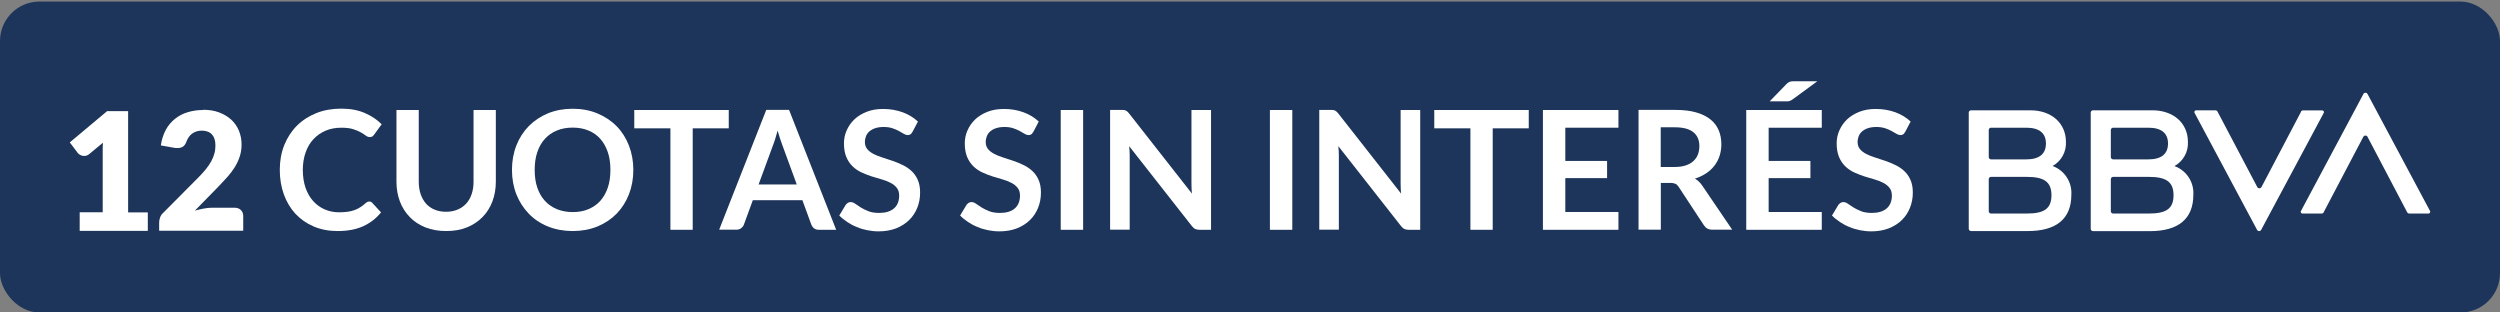
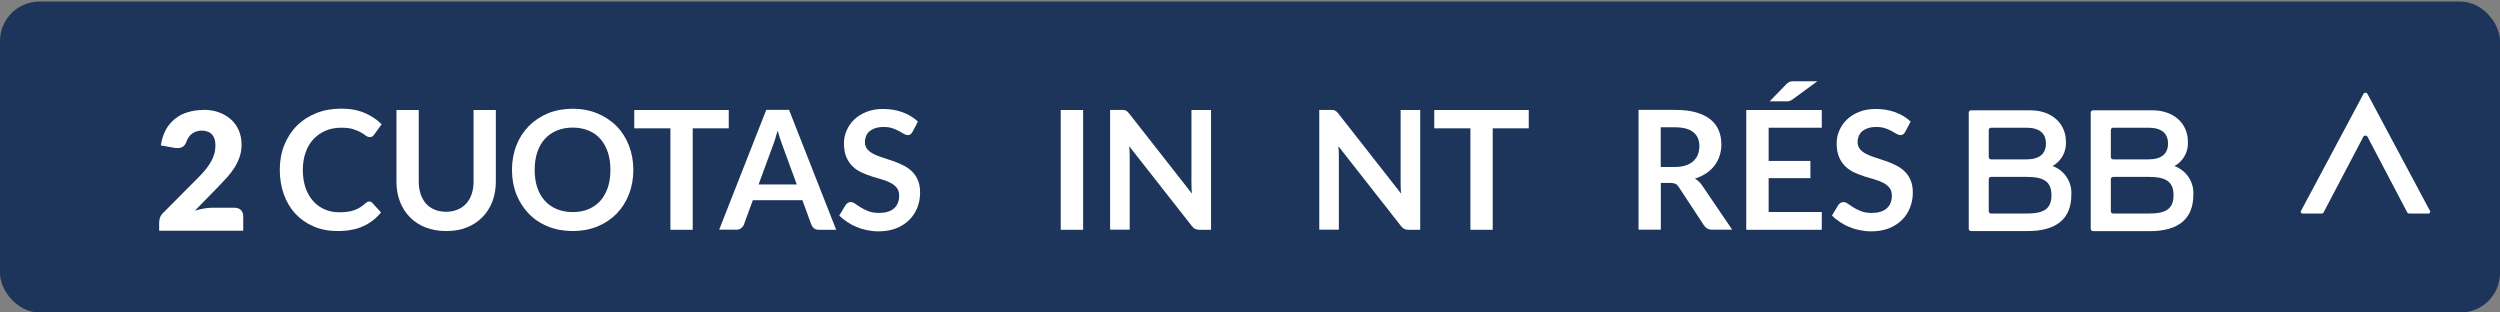
<svg xmlns="http://www.w3.org/2000/svg" id="Capa_1" viewBox="0 0 240 30">
  <rect x="0" y="0" width="240" height="30" fill="#808080" stroke="none" />
  <defs>
    <style>.cls-1{fill:#1d355b;}.cls-2{fill:#fff;}</style>
  </defs>
  <rect class="cls-1" y=".15" width="240" height="29.85" rx="3.79" ry="3.79" transform="translate(240 30.15) rotate(180)" />
-   <path class="cls-2" d="M7.65,20.38h2.21v-5.79c0-.28,0-.58.02-.89l-1.3,1.08c-.08.07-.17.12-.25.15-.08.03-.17.04-.25.04-.14,0-.26-.03-.37-.09-.11-.06-.19-.12-.24-.19l-.77-1.02,3.58-3h2.02v9.72h1.89v1.77h-6.54v-1.77Z" />
  <path class="cls-2" d="M19.5,10.54c.57,0,1.08.08,1.53.25.45.17.84.4,1.16.69.32.29.57.65.74,1.05.17.41.26.85.26,1.34,0,.42-.06.81-.18,1.17s-.28.7-.48,1.02-.44.64-.71.94c-.27.3-.56.61-.86.92l-2.25,2.3c.29-.08.57-.15.86-.2.28-.05.54-.08.79-.08h2.14c.26,0,.47.07.62.22s.23.33.23.57v1.42h-8.07v-.79c0-.15.03-.32.09-.49.06-.17.17-.33.33-.47l3.31-3.33c.28-.28.53-.55.74-.81.21-.26.38-.51.52-.76.14-.25.24-.5.31-.75.07-.25.1-.51.1-.79,0-.46-.11-.81-.33-1.05-.22-.24-.55-.37-1-.37-.18,0-.35.03-.5.08-.15.05-.29.12-.41.21-.12.09-.22.19-.31.32s-.16.25-.21.39c-.08.24-.19.41-.32.51s-.3.16-.52.16c-.05,0-.11,0-.17,0-.06,0-.12-.01-.18-.02l-1.29-.23c.08-.57.25-1.07.48-1.5s.54-.78.89-1.06c.35-.28.76-.5,1.22-.63.46-.14.95-.21,1.47-.21Z" />
  <g id="Grupo_28981">
-     <path id="Trazado_206361" class="cls-2" d="M220.91,10.71l-3.81,7.25c-.06.11-.2.15-.31.09-.04-.02-.07-.05-.09-.09l-3.82-7.25c-.04-.07-.11-.12-.2-.12h-1.85c-.09,0-.17.07-.17.17,0,.03,0,.05.02.08l6,11.23c.06.11.19.15.3.09.04-.02.07-.05.09-.09l6.01-11.23c.04-.08.01-.18-.07-.22-.02-.01-.05-.02-.08-.02h-1.85c-.08,0-.16.05-.19.12" />
    <path id="Trazado_206362" class="cls-2" d="M223.07,20.38l3.81-7.25c.06-.11.2-.15.31-.09.04.02.07.05.09.09l3.81,7.25c.04.07.11.12.2.12h1.84c.09,0,.17-.07.17-.17,0-.03,0-.05-.02-.08l-6-11.23c-.06-.11-.19-.15-.3-.09-.04.02-.07.05-.09.09l-6,11.24c-.04.08-.01.18.07.22.02.01.05.02.08.02h1.85c.08,0,.16-.05.19-.12" />
    <path id="Trazado_206363" class="cls-2" d="M194.57,20.5h-3.43c-.12,0-.22-.1-.22-.22h0v-3.08c0-.12.1-.22.22-.22h3.43c1.64,0,2.37.46,2.37,1.76s-.71,1.76-2.37,1.76M191.14,12.26h3.39c1.25,0,1.88.53,1.88,1.52s-.63,1.52-1.88,1.52h-3.39c-.12,0-.22-.1-.22-.22,0,0,0,0,0,0v-2.6c0-.12.1-.22.22-.22M197.04,15.94c.84-.46,1.34-1.36,1.29-2.32,0-1.81-1.41-3.03-3.4-3.03h-5.71c-.12,0-.22.1-.22.22,0,0,0,0,0,0v11.15c0,.12.1.22.22.22h5.46c2.73,0,4.17-1.18,4.17-3.48.08-1.23-.66-2.35-1.82-2.77" />
    <path id="Trazado_206364" class="cls-2" d="M206.29,20.5h-3.43c-.12,0-.22-.1-.22-.22h0v-3.08c0-.12.1-.22.22-.22h3.43c1.64,0,2.37.46,2.37,1.76s-.71,1.76-2.37,1.76M202.86,12.26h3.39c1.25,0,1.88.53,1.88,1.52s-.63,1.52-1.88,1.52h-3.39c-.12,0-.22-.1-.22-.22h0v-2.6c0-.12.1-.22.22-.22M208.75,15.94c.84-.46,1.34-1.36,1.29-2.32,0-1.81-1.41-3.03-3.4-3.03h-5.71c-.12,0-.22.1-.22.22h0v11.16c0,.12.1.22.22.22h5.46c2.73,0,4.17-1.18,4.17-3.48.08-1.23-.66-2.35-1.82-2.77" />
  </g>
  <path class="cls-2" d="M35.44,19.34c.12,0,.22.05.3.14l.84.91c-.47.58-1.04,1.02-1.72,1.33-.68.31-1.5.46-2.45.46-.85,0-1.62-.15-2.3-.44-.68-.29-1.26-.7-1.75-1.22-.48-.52-.85-1.14-1.11-1.86s-.39-1.51-.39-2.36.14-1.65.43-2.37c.29-.72.69-1.34,1.21-1.86.52-.52,1.14-.92,1.86-1.21.72-.29,1.52-.43,2.4-.43s1.6.14,2.24.41c.64.27,1.19.64,1.64,1.09l-.72.99c-.04.06-.1.12-.16.17-.07.05-.16.07-.27.07-.12,0-.25-.05-.37-.14-.13-.1-.29-.2-.48-.31-.2-.11-.44-.22-.74-.31-.3-.1-.68-.14-1.14-.14-.54,0-1.04.09-1.49.28-.45.19-.84.46-1.17.81-.33.35-.58.77-.76,1.28s-.27,1.06-.27,1.69.09,1.22.27,1.73.43.93.74,1.27.68.61,1.11.79c.42.18.88.27,1.37.27.29,0,.56-.02.79-.05.24-.03.45-.08.65-.15s.39-.16.56-.27c.18-.11.35-.24.53-.4.05-.05.11-.09.17-.12.06-.03.12-.04.19-.04Z" />
  <path class="cls-2" d="M42.82,20.33c.41,0,.78-.07,1.11-.21.33-.14.6-.33.83-.58s.4-.55.52-.91c.12-.35.18-.75.18-1.19v-6.88h2.14v6.88c0,.68-.11,1.32-.33,1.9s-.54,1.08-.95,1.5c-.41.42-.91.75-1.5.99-.59.24-1.25.35-1.99.35s-1.4-.12-1.99-.35c-.59-.24-1.09-.56-1.5-.99-.41-.42-.73-.92-.95-1.5-.22-.58-.33-1.21-.33-1.9v-6.88h2.14v6.88c0,.44.06.84.18,1.19.12.35.29.66.51.91.22.25.5.45.82.58.33.14.69.21,1.11.21Z" />
  <path class="cls-2" d="M60.8,16.31c0,.84-.14,1.62-.42,2.34-.28.72-.68,1.34-1.18,1.86-.51.52-1.12.93-1.84,1.23-.72.29-1.51.44-2.38.44s-1.66-.15-2.38-.44c-.72-.29-1.33-.7-1.84-1.23-.51-.53-.91-1.15-1.19-1.86-.28-.72-.42-1.5-.42-2.34s.14-1.62.42-2.34.68-1.34,1.19-1.86c.51-.52,1.13-.93,1.84-1.23.72-.29,1.51-.44,2.38-.44s1.66.15,2.38.45c.71.3,1.33.71,1.84,1.23.51.52.9,1.14,1.18,1.86.28.72.42,1.5.42,2.34ZM58.6,16.31c0-.63-.08-1.2-.25-1.7-.17-.5-.41-.93-.72-1.28-.31-.35-.69-.62-1.14-.8-.45-.19-.95-.28-1.51-.28s-1.07.09-1.52.28c-.45.18-.83.45-1.15.8-.32.35-.56.77-.73,1.28-.17.5-.25,1.07-.25,1.7s.08,1.2.25,1.7.41.92.73,1.27.7.61,1.15.8c.45.18.96.28,1.52.28s1.07-.09,1.51-.28c.45-.19.83-.45,1.14-.8.31-.35.55-.77.72-1.27s.25-1.07.25-1.7Z" />
  <path class="cls-2" d="M69.96,10.56v1.76h-3.46v9.74h-2.14v-9.74h-3.47v-1.76h9.07Z" />
  <path class="cls-2" d="M80.26,22.06h-1.65c-.19,0-.34-.05-.46-.14s-.2-.21-.26-.35l-.86-2.35h-4.76l-.86,2.35c-.04.12-.13.23-.25.33-.13.1-.28.15-.46.15h-1.66l4.52-11.5h2.19l4.52,11.5ZM72.82,17.71h3.67l-1.4-3.82c-.06-.17-.13-.37-.21-.6-.08-.23-.15-.48-.23-.75-.07.27-.15.52-.22.76-.07.23-.14.44-.21.61l-1.4,3.81Z" />
  <path class="cls-2" d="M87.6,12.65c-.06.12-.13.2-.2.25s-.17.07-.27.07-.23-.04-.36-.12c-.13-.08-.29-.17-.47-.27-.18-.1-.39-.19-.63-.27-.24-.08-.53-.12-.85-.12-.3,0-.56.04-.78.11-.22.07-.4.17-.56.3s-.26.28-.34.46c-.07.18-.11.37-.11.58,0,.27.08.5.23.68.15.18.35.33.6.46s.53.24.85.34c.32.1.64.21.97.32s.66.25.97.4c.32.15.6.34.85.57s.45.51.6.85c.15.33.23.74.23,1.22,0,.52-.09,1.01-.27,1.46s-.44.85-.78,1.18c-.34.34-.76.6-1.25.8-.49.19-1.06.29-1.69.29-.37,0-.73-.04-1.08-.11-.36-.07-.7-.17-1.02-.31-.33-.13-.63-.29-.91-.48s-.54-.39-.76-.62l.62-1.03c.06-.07.13-.14.21-.19.08-.05.17-.07.27-.07.13,0,.28.05.43.16s.34.23.54.36c.21.13.46.25.74.36.28.11.62.16,1.02.16.61,0,1.08-.14,1.42-.43.33-.29.5-.7.5-1.24,0-.3-.08-.55-.23-.74-.15-.19-.35-.35-.6-.48s-.53-.24-.85-.33c-.32-.09-.64-.19-.97-.29-.33-.11-.65-.23-.97-.38s-.6-.34-.85-.58-.45-.54-.6-.89c-.15-.36-.23-.8-.23-1.32,0-.42.08-.83.25-1.22s.41-.75.73-1.06c.32-.31.71-.55,1.18-.74.47-.19,1-.28,1.6-.28.68,0,1.3.11,1.88.32.57.21,1.06.51,1.46.89l-.53,1.01Z" />
-   <path class="cls-2" d="M99.2,12.65c-.06.12-.13.2-.2.25s-.17.07-.27.07-.23-.04-.36-.12c-.13-.08-.29-.17-.47-.27-.18-.1-.39-.19-.63-.27-.24-.08-.53-.12-.85-.12-.3,0-.56.04-.78.11-.22.07-.4.17-.56.3s-.26.28-.34.46c-.07.18-.11.37-.11.58,0,.27.08.5.23.68.15.18.35.33.6.46s.53.24.85.34c.32.1.64.21.97.32s.66.25.97.4c.32.15.6.34.85.57s.45.51.6.85c.15.33.23.74.23,1.22,0,.52-.09,1.01-.27,1.46s-.44.85-.78,1.18c-.34.34-.76.6-1.25.8-.49.19-1.06.29-1.69.29-.37,0-.73-.04-1.08-.11-.36-.07-.7-.17-1.02-.31-.33-.13-.63-.29-.91-.48s-.54-.39-.76-.62l.62-1.03c.06-.07.13-.14.21-.19.08-.05.17-.07.27-.07.13,0,.28.05.43.16s.34.23.54.36c.21.13.46.25.74.36.28.11.62.16,1.02.16.61,0,1.08-.14,1.42-.43.33-.29.5-.7.5-1.24,0-.3-.08-.55-.23-.74-.15-.19-.35-.35-.6-.48s-.53-.24-.85-.33c-.32-.09-.64-.19-.97-.29-.33-.11-.65-.23-.97-.38s-.6-.34-.85-.58-.45-.54-.6-.89c-.15-.36-.23-.8-.23-1.32,0-.42.08-.83.25-1.22s.41-.75.73-1.06c.32-.31.71-.55,1.18-.74.47-.19,1-.28,1.6-.28.68,0,1.3.11,1.88.32.57.21,1.06.51,1.46.89l-.53,1.01Z" />
  <path class="cls-2" d="M103.98,22.06h-2.15v-11.5h2.15v11.5Z" />
  <path class="cls-2" d="M107.92,10.57c.06,0,.12.02.17.05s.1.06.15.1c.05.05.1.11.16.18l6.03,7.69c-.02-.19-.04-.37-.04-.54s-.01-.34-.01-.5v-6.99h1.88v11.5h-1.1c-.17,0-.31-.03-.42-.08-.11-.05-.22-.15-.33-.29l-6.01-7.66c.02.17.03.34.04.5,0,.17.01.32.01.46v7.06h-1.88v-11.5h1.12c.09,0,.17,0,.24.01Z" />
-   <path class="cls-2" d="M124.06,22.06h-2.15v-11.5h2.15v11.5Z" />
+   <path class="cls-2" d="M124.06,22.06h-2.15h2.15v11.5Z" />
  <path class="cls-2" d="M128,10.57c.06,0,.12.02.17.05s.1.06.15.1c.05.05.1.11.16.18l6.03,7.69c-.02-.19-.04-.37-.04-.54s-.01-.34-.01-.5v-6.99h1.88v11.5h-1.1c-.17,0-.31-.03-.42-.08-.11-.05-.22-.15-.33-.29l-6.01-7.66c.02.17.03.34.04.5,0,.17.01.32.01.46v7.06h-1.88v-11.5h1.12c.09,0,.17,0,.24.01Z" />
  <path class="cls-2" d="M146.76,10.56v1.76h-3.46v9.74h-2.14v-9.74h-3.47v-1.76h9.07Z" />
-   <path class="cls-2" d="M155.37,10.56v1.7h-5.1v3.19h4.01v1.65h-4.01v3.25h5.1v1.71h-7.25v-11.5h7.25Z" />
  <path class="cls-2" d="M159.44,17.56v4.49h-2.14v-11.5h3.51c.78,0,1.46.08,2.02.24.56.16,1.02.39,1.38.68.36.29.62.64.79,1.05.17.4.25.85.25,1.34,0,.39-.06.75-.17,1.1s-.28.66-.49.94c-.22.28-.48.53-.8.74-.32.21-.67.38-1.08.51.27.15.5.37.7.66l2.88,4.24h-1.92c-.19,0-.34-.04-.47-.11-.13-.07-.24-.18-.33-.32l-2.42-3.68c-.09-.14-.19-.24-.3-.29s-.27-.09-.48-.09h-.91ZM159.44,16.03h1.34c.4,0,.75-.05,1.05-.15.3-.1.55-.24.74-.42.19-.18.34-.39.43-.63.09-.24.14-.51.14-.8,0-.58-.19-1.03-.58-1.34-.38-.31-.97-.47-1.76-.47h-1.37v3.82Z" />
  <path class="cls-2" d="M174.89,10.56v1.7h-5.1v3.19h4.01v1.65h-4.01v3.25h5.1v1.71h-7.25v-11.5h7.25ZM174.44,7.82l-2.35,1.72c-.06.04-.11.08-.16.1-.05.03-.1.05-.15.06-.05.02-.1.03-.16.03s-.12,0-.19,0h-1.54l1.56-1.61c.06-.06.12-.12.18-.16s.11-.08.17-.1c.06-.02.12-.04.2-.05.07,0,.16-.01.27-.01h2.19Z" />
  <path class="cls-2" d="M182.9,12.65c-.06.12-.13.2-.2.25s-.17.07-.27.07-.23-.04-.36-.12c-.13-.08-.29-.17-.47-.27-.18-.1-.39-.19-.63-.27-.24-.08-.53-.12-.85-.12-.3,0-.56.04-.78.11-.22.07-.4.17-.56.3s-.26.28-.34.46c-.07.18-.11.37-.11.58,0,.27.08.5.23.68.15.18.35.33.6.46s.53.24.85.34c.32.1.64.21.97.32s.66.25.97.4c.32.15.6.34.85.57s.45.51.6.85c.15.33.23.74.23,1.22,0,.52-.09,1.01-.27,1.46s-.44.85-.78,1.18c-.34.34-.76.6-1.25.8-.49.19-1.06.29-1.69.29-.37,0-.73-.04-1.08-.11-.36-.07-.7-.17-1.02-.31-.33-.13-.63-.29-.91-.48s-.54-.39-.76-.62l.62-1.03c.06-.07.13-.14.21-.19.08-.05.17-.07.27-.07.13,0,.28.05.43.16s.34.23.54.36c.21.13.46.25.74.36.28.11.62.16,1.02.16.61,0,1.08-.14,1.42-.43.33-.29.5-.7.5-1.24,0-.3-.08-.55-.23-.74-.15-.19-.35-.35-.6-.48s-.53-.24-.85-.33c-.32-.09-.64-.19-.97-.29-.33-.11-.65-.23-.97-.38s-.6-.34-.85-.58-.45-.54-.6-.89c-.15-.36-.23-.8-.23-1.32,0-.42.08-.83.25-1.22s.41-.75.73-1.06c.32-.31.71-.55,1.18-.74.47-.19,1-.28,1.6-.28.68,0,1.3.11,1.88.32.57.21,1.06.51,1.46.89l-.53,1.01Z" />
</svg>